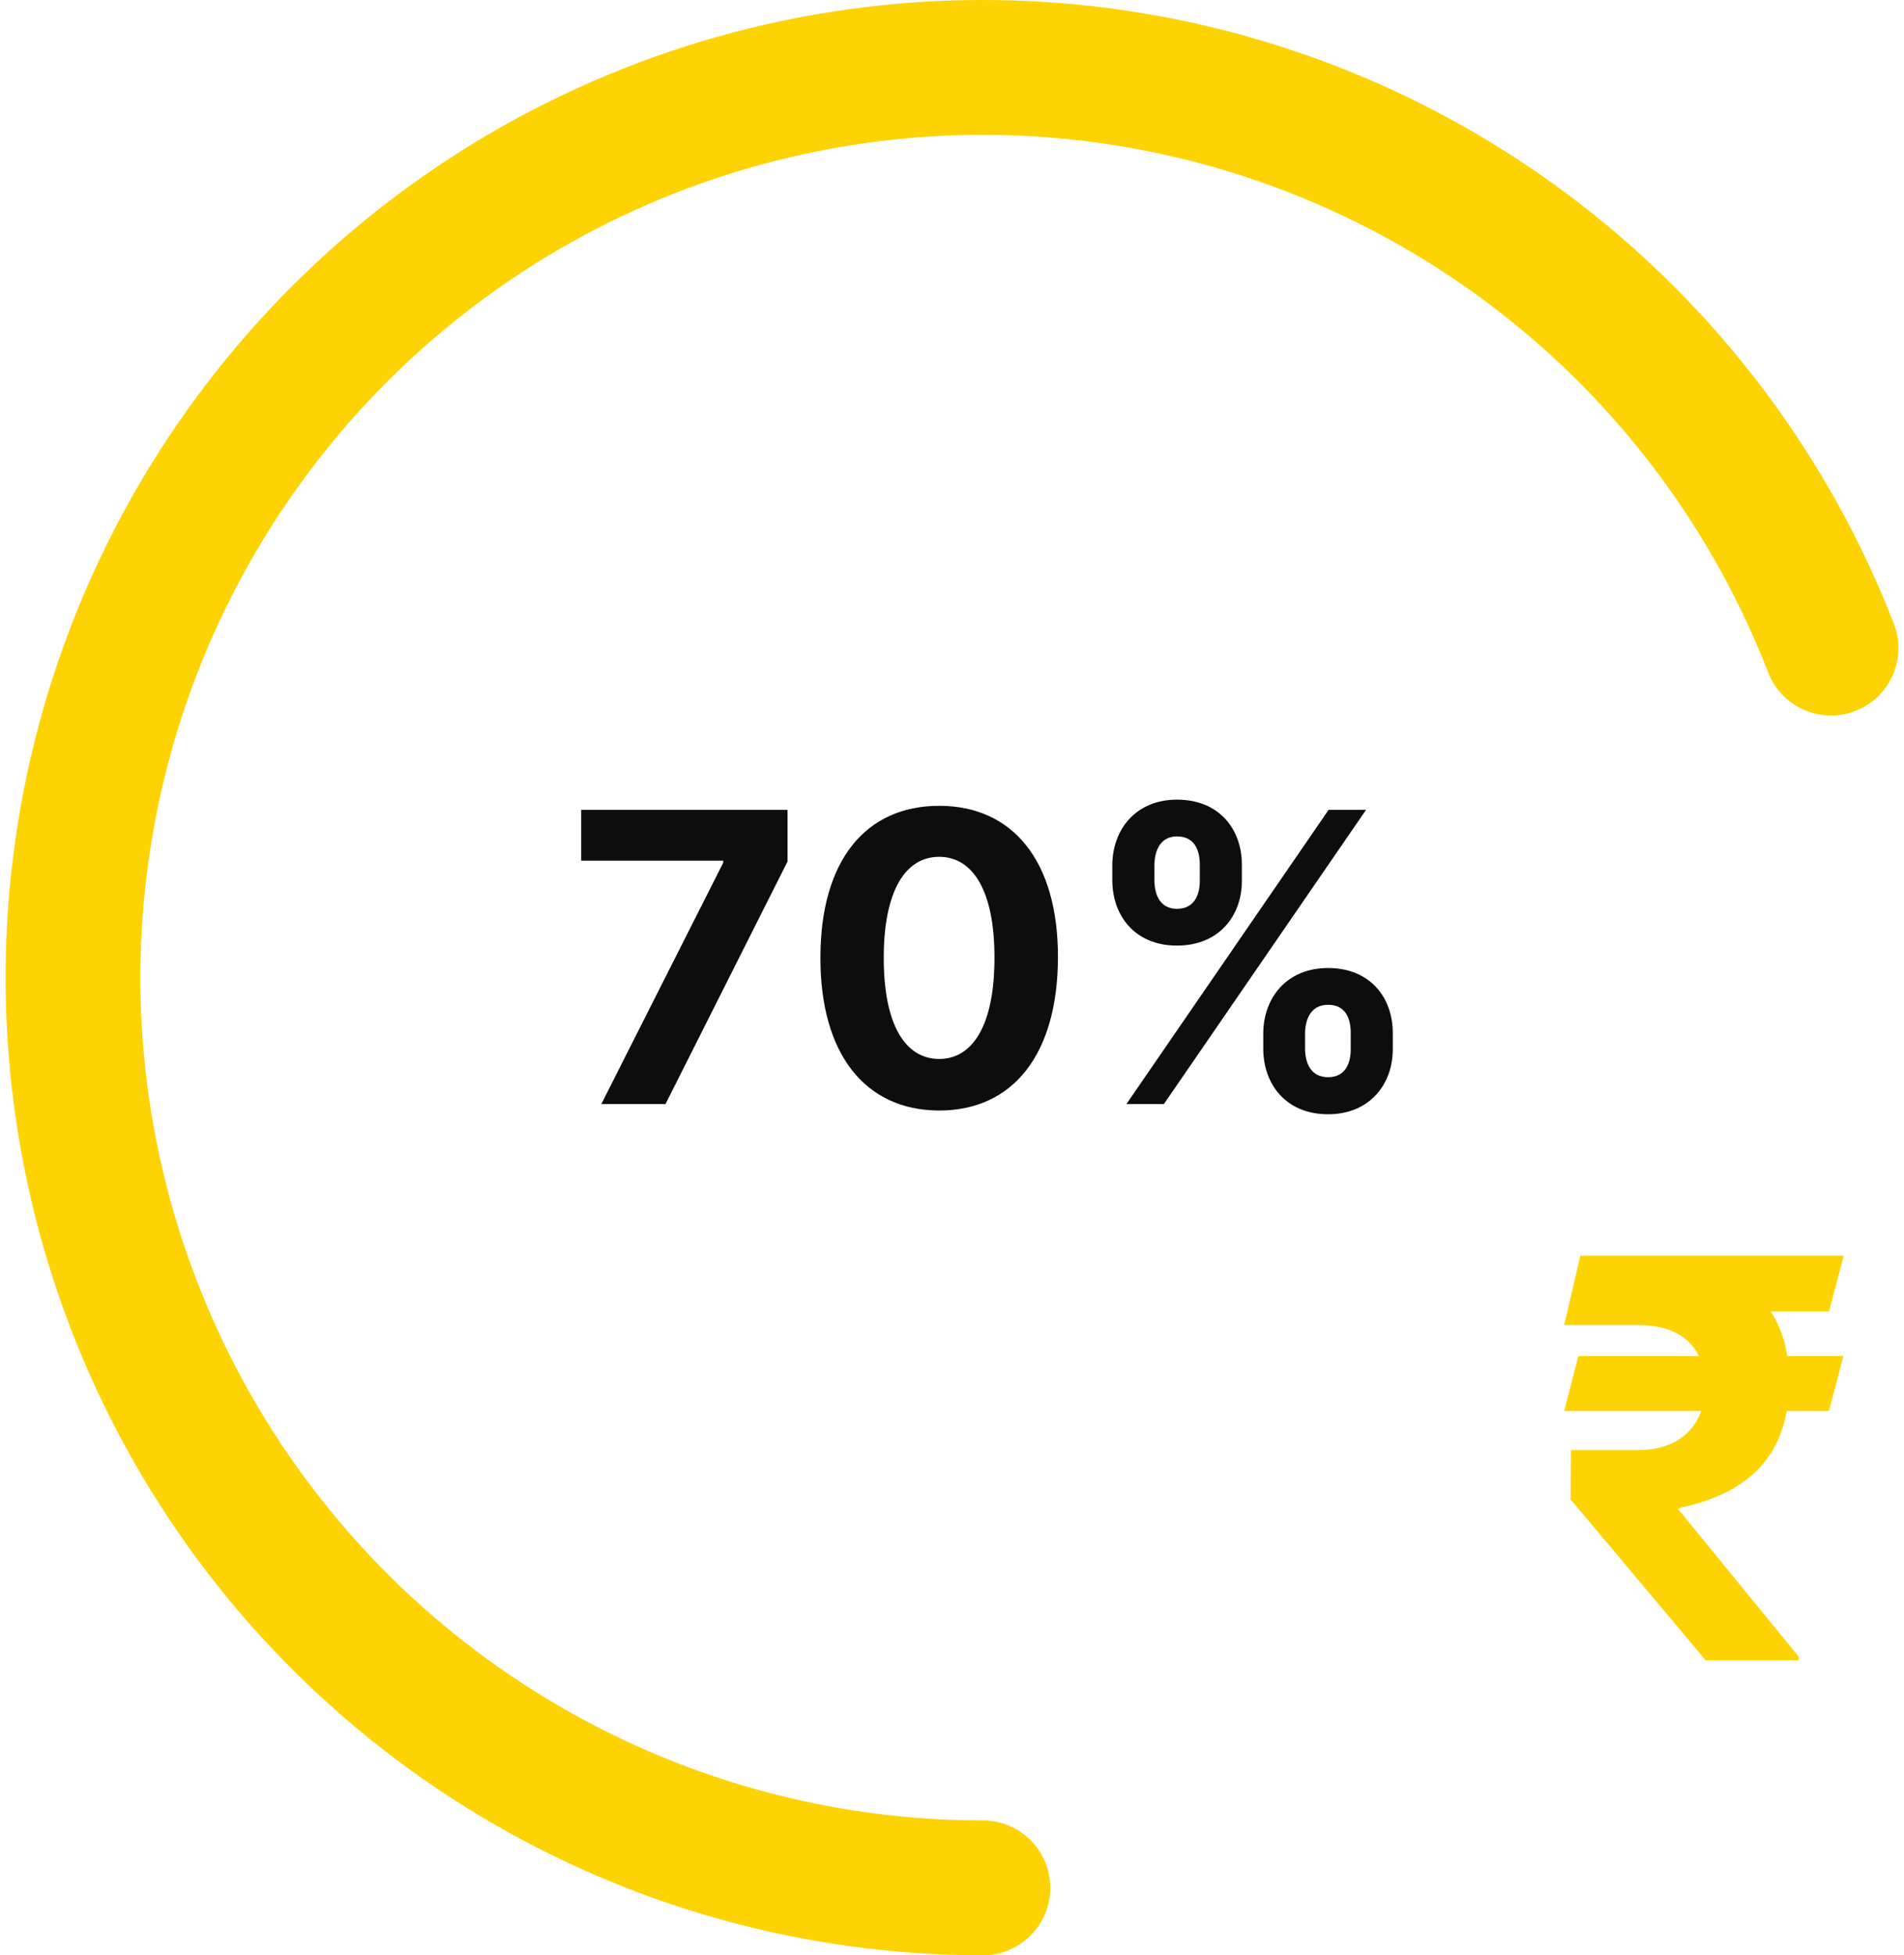
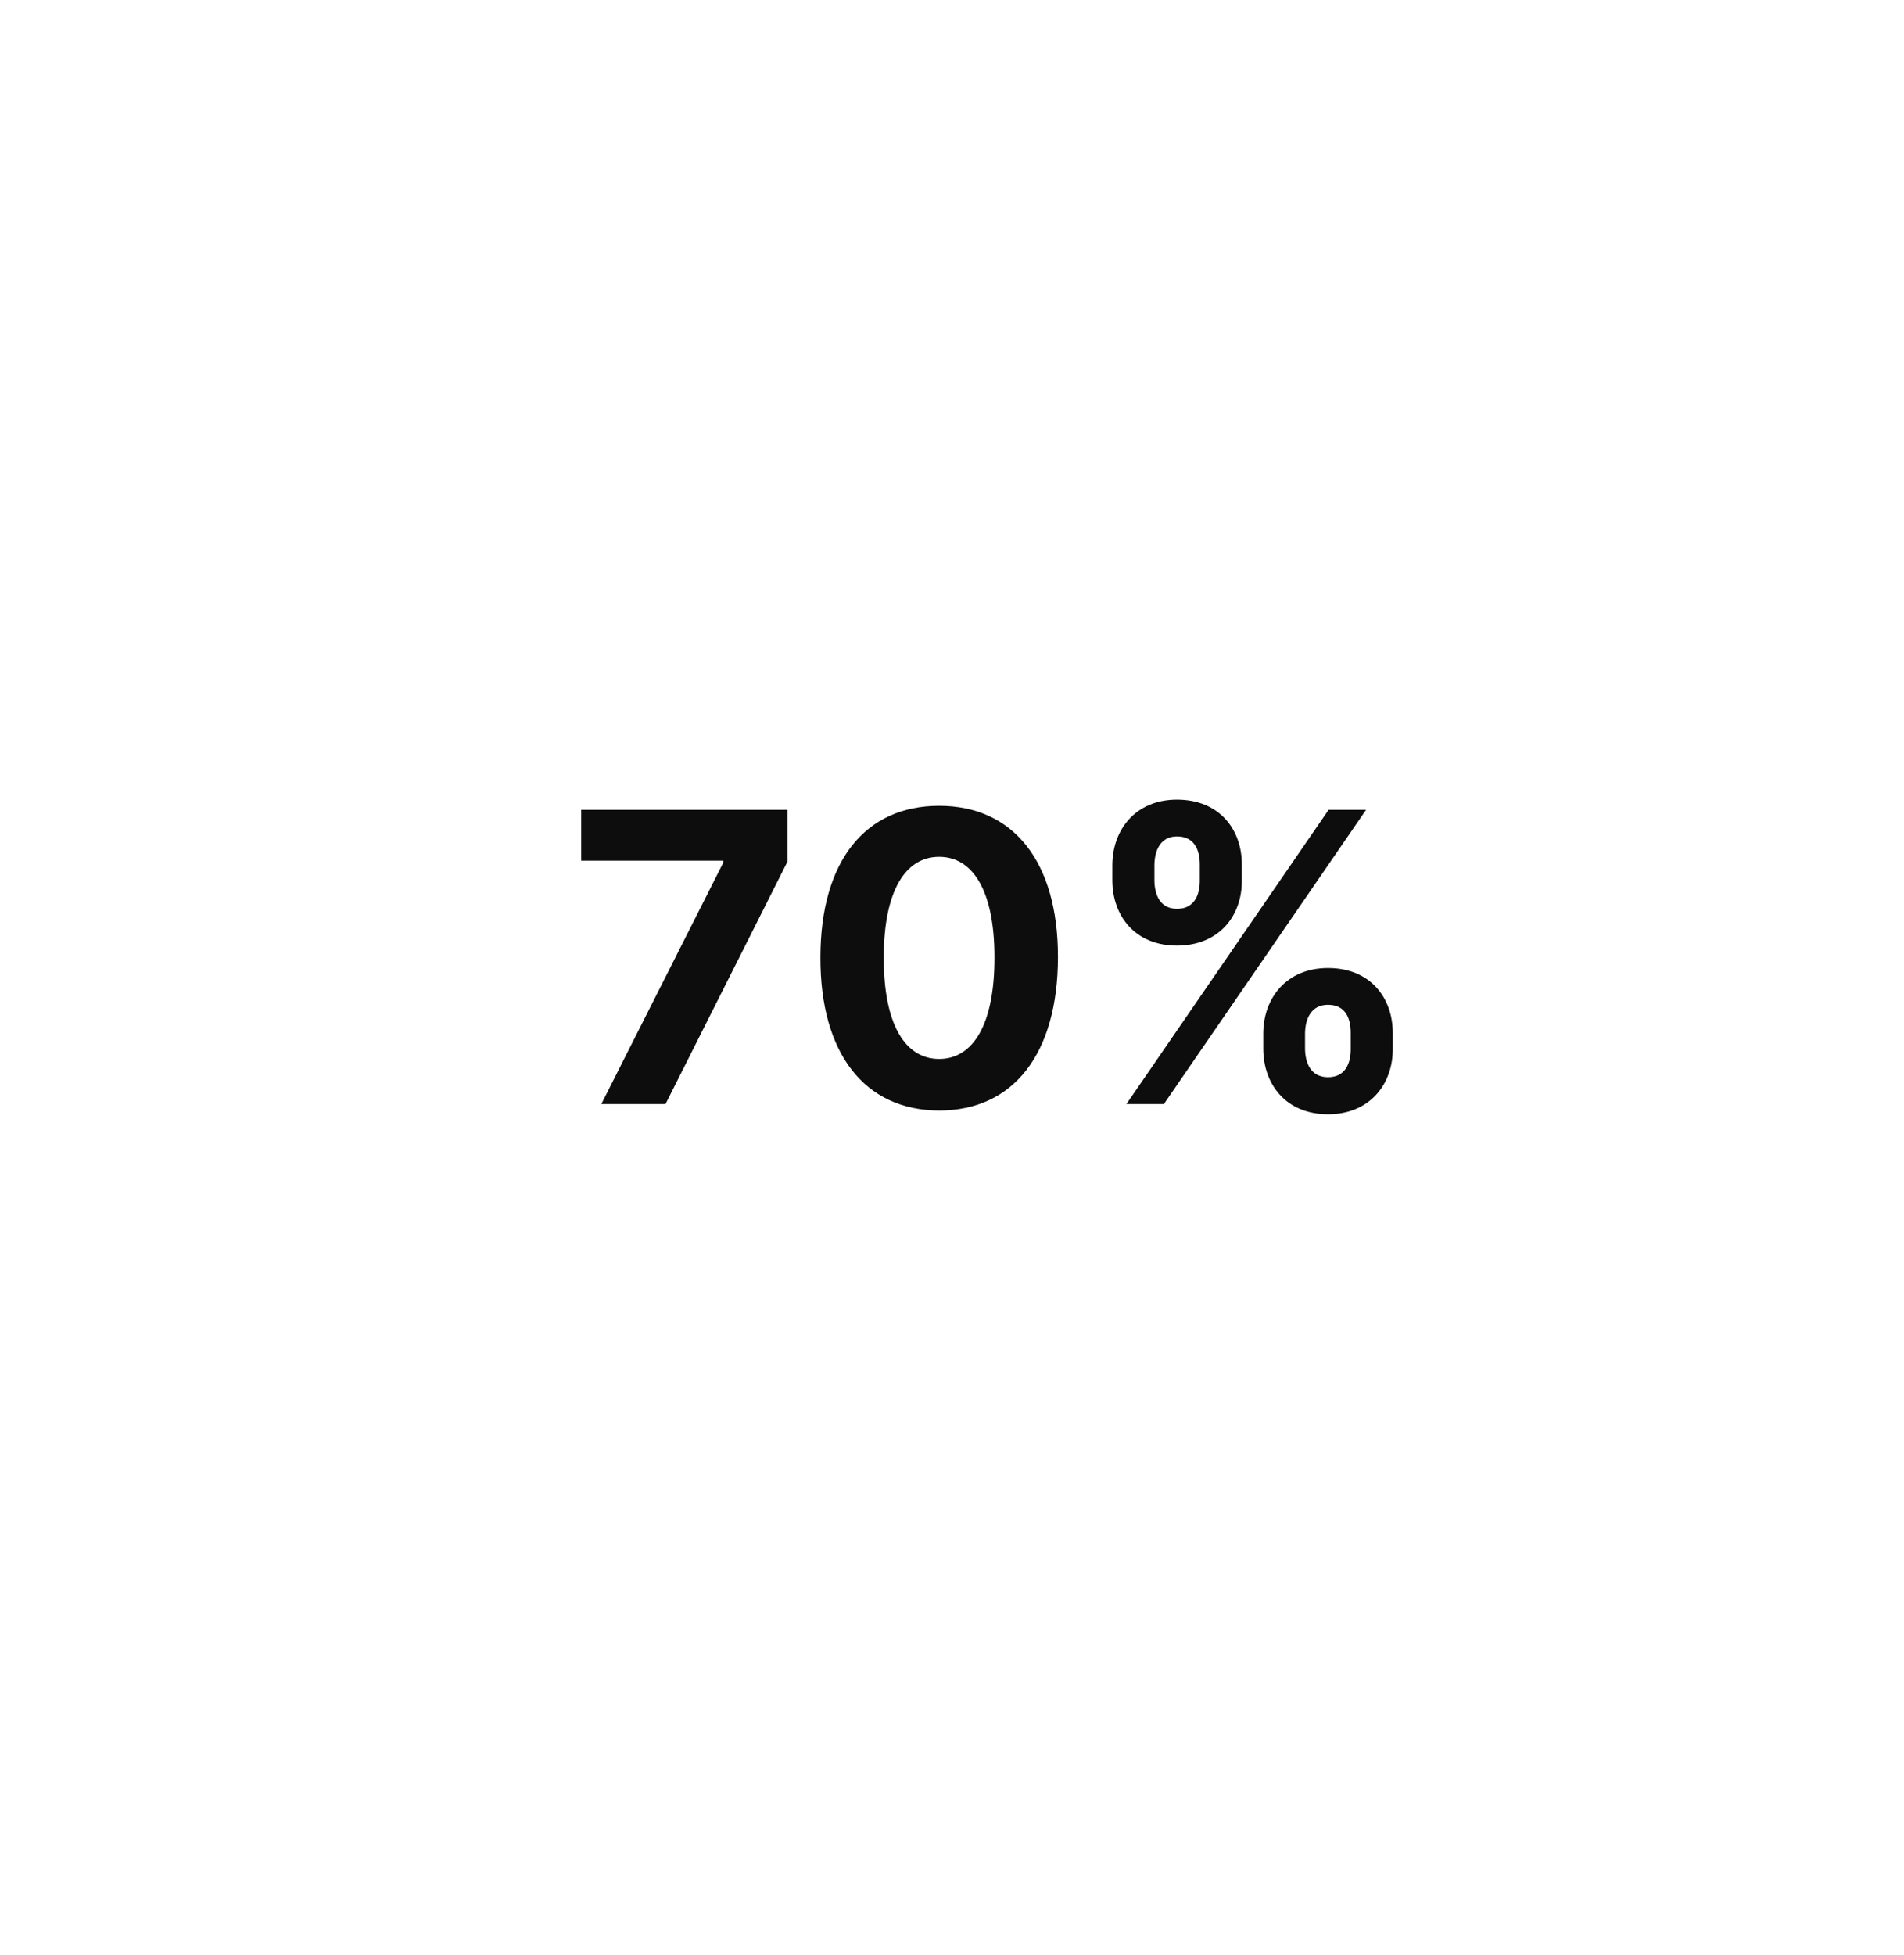
<svg xmlns="http://www.w3.org/2000/svg" width="113" height="116" viewBox="0 0 113 116" fill="none">
  <path d="M35.687 65.5H39.497L46.741 51.105V48.045H34.494V51.062H42.923V51.182L35.687 65.5Z" fill="#0E0D0D" />
  <path d="M55.739 65.883C60.128 65.883 62.779 62.543 62.788 56.79C62.796 51.08 60.111 47.807 55.739 47.807C51.358 47.807 48.699 51.071 48.691 56.79C48.674 62.526 51.341 65.875 55.739 65.883ZM55.739 62.824C53.736 62.824 52.441 60.812 52.449 56.79C52.458 52.827 53.745 50.832 55.739 50.832C57.725 50.832 59.02 52.827 59.02 56.79C59.029 60.812 57.733 62.824 55.739 62.824Z" fill="#0E0D0D" />
  <path d="M74.973 62.227C74.981 64.324 76.319 66.105 78.817 66.105C81.288 66.105 82.669 64.324 82.66 62.227V61.307C82.669 59.193 81.322 57.429 78.817 57.429C76.353 57.429 74.981 59.21 74.973 61.307V62.227ZM66.015 52.239C66.024 54.335 67.362 56.099 69.851 56.099C72.331 56.099 73.712 54.352 73.703 52.239V51.318C73.712 49.205 72.365 47.44 69.851 47.44C67.413 47.44 66.024 49.205 66.015 51.318V52.239ZM66.851 65.5H69.075L81.075 48.045H78.851L66.851 65.5ZM77.453 61.307C77.462 60.472 77.794 59.611 78.817 59.611C79.89 59.611 80.172 60.472 80.163 61.307V62.227C80.172 63.062 79.856 63.906 78.817 63.906C77.777 63.906 77.462 63.037 77.453 62.227V61.307ZM68.513 51.318C68.521 50.508 68.837 49.622 69.851 49.622C70.924 49.622 71.214 50.483 71.206 51.318V52.239C71.214 53.074 70.89 53.918 69.851 53.918C68.845 53.918 68.521 53.074 68.513 52.239V51.318Z" fill="#0E0D0D" />
-   <path fillRule="evenodd" clipRule="evenodd" d="M104.94 39.897C105.74 41.957 108.057 42.977 110.117 42.178C112.176 41.378 113.197 39.06 112.397 37.001C108.575 27.159 102.138 18.548 93.782 12.095C85.426 5.642 75.467 1.592 64.978 0.382C54.49 -0.828 43.871 0.848 34.265 5.229C24.659 9.61 16.431 16.53 10.468 25.243C4.505 33.956 1.034 44.131 0.428 54.671C-0.178 65.212 2.104 75.718 7.029 85.056C11.955 94.395 19.335 102.212 28.376 107.665C37.417 113.118 47.774 116 58.332 116C60.541 116 62.332 114.209 62.332 112C62.332 109.791 60.541 108 58.332 108C49.23 108 40.301 105.516 32.508 100.815C24.714 96.114 18.352 89.375 14.106 81.324C9.86 73.274 7.892 64.217 8.414 55.13C8.937 46.044 11.93 37.272 17.07 29.761C22.21 22.25 29.303 16.285 37.584 12.508C45.865 8.731 55.02 7.286 64.062 8.329C73.103 9.372 81.689 12.864 88.892 18.427C96.096 23.989 101.645 31.413 104.94 39.897ZM106.073 80.453H109.401L108.545 83.711H106.038C105.499 86.699 103.553 88.609 99.768 89.441L99.581 89.512L106.752 98.289V98.5H101.233L93.217 88.961L93.229 86.031H97.19C99.217 86.031 100.471 85.106 100.963 83.711H92.831L93.674 80.453H100.823C100.284 79.316 99.124 78.613 97.19 78.613H92.831L93.791 74.5H109.424L108.545 77.805H105.088C105.592 78.566 105.92 79.457 106.073 80.453Z" fill="#FED304" />
</svg>